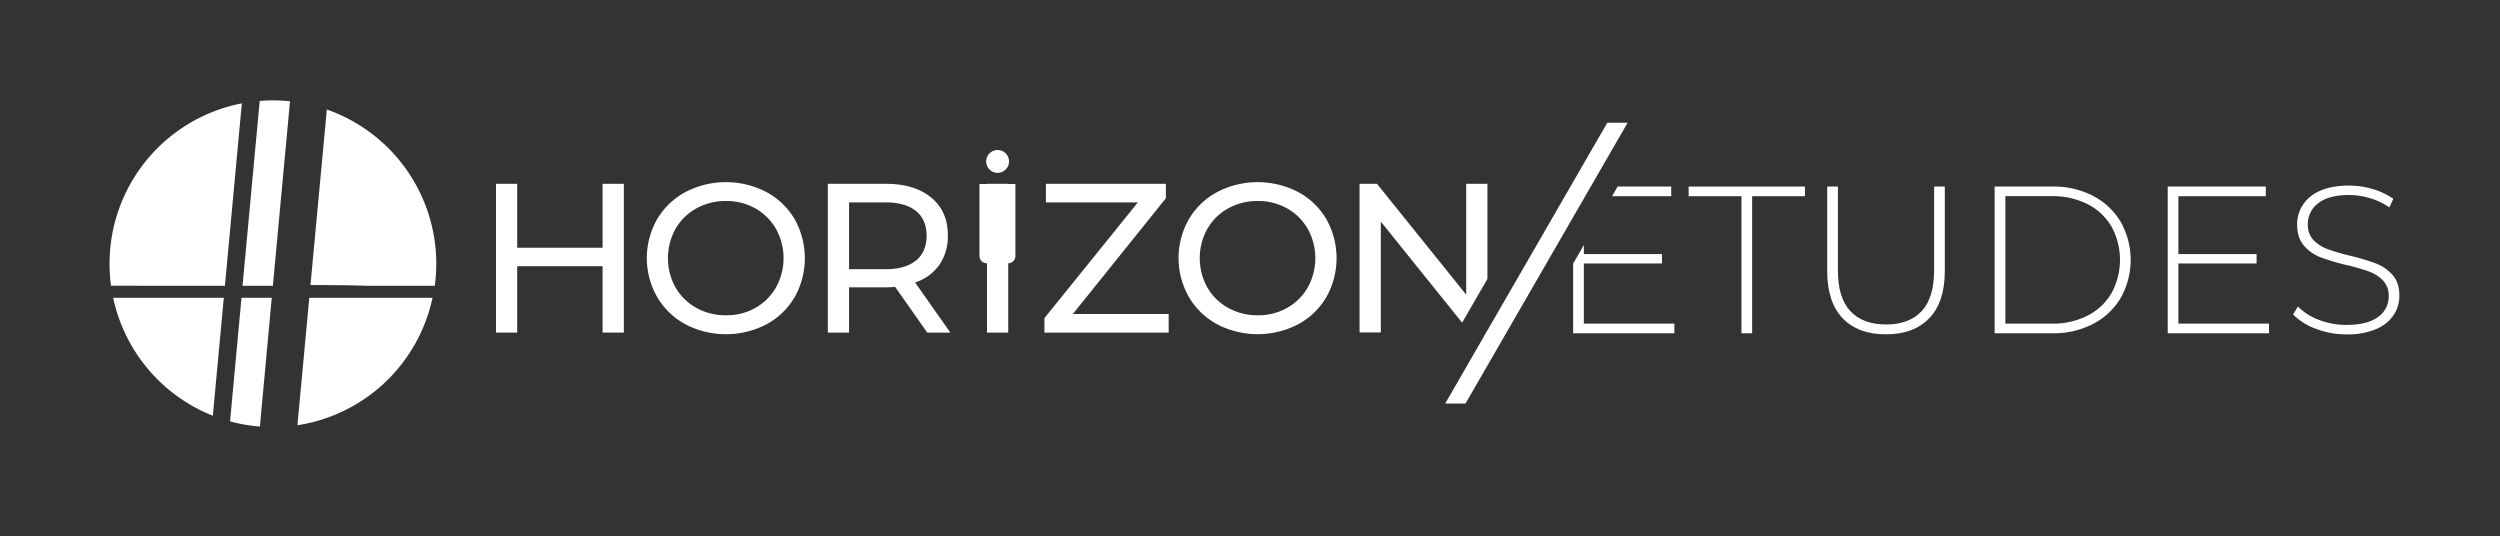
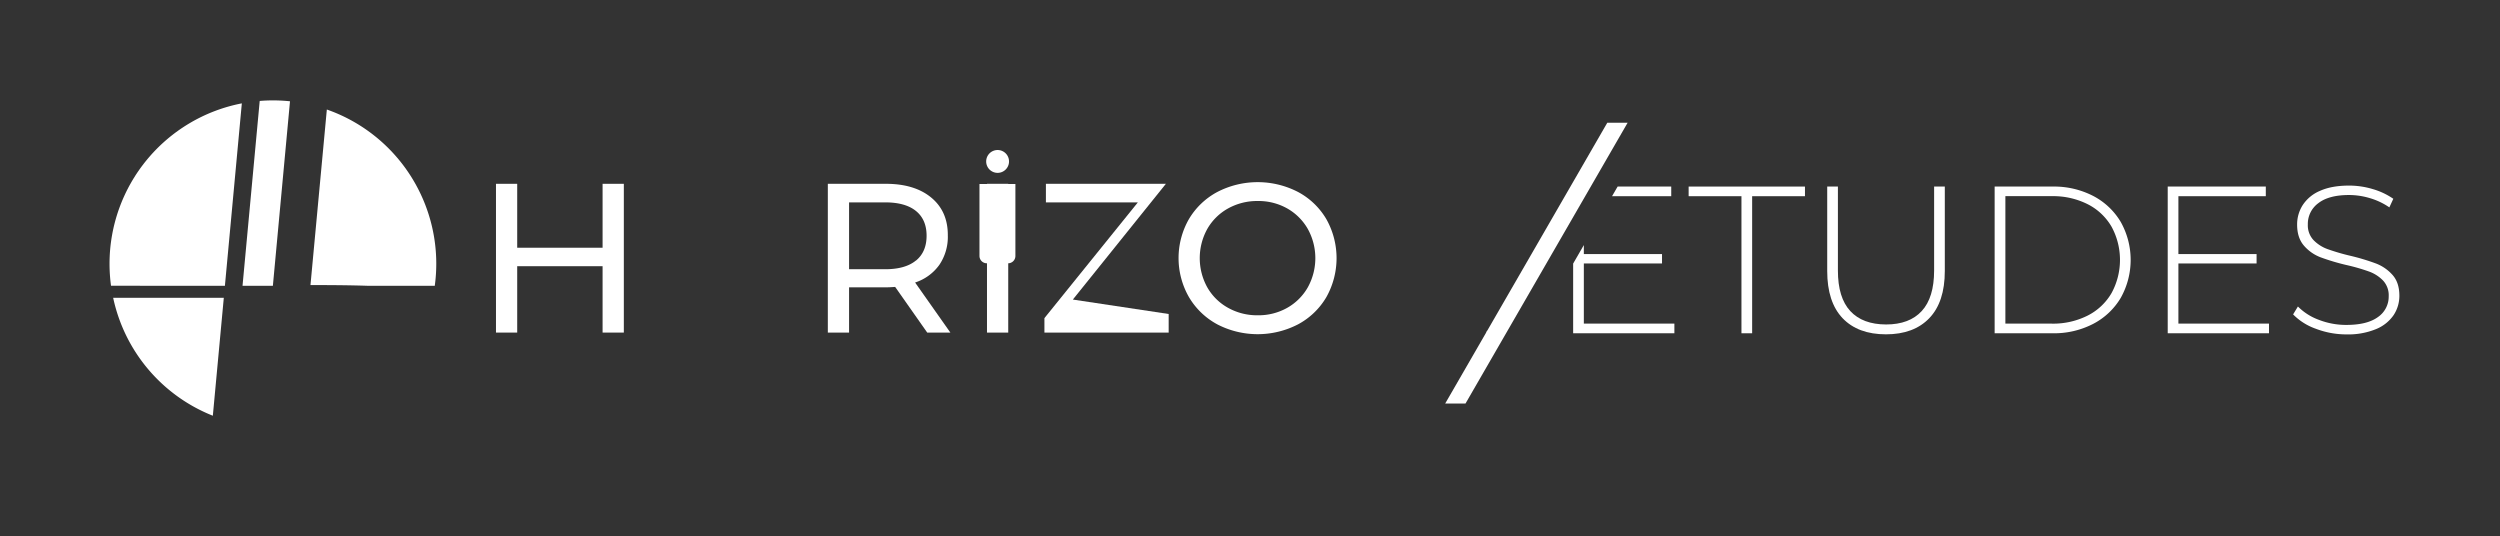
<svg xmlns="http://www.w3.org/2000/svg" id="Calque_1" data-name="Calque 1" viewBox="0 0 1262.85 271">
  <rect x="0" y="0" width="1262.85" height="271" fill="#333333" stroke="none" />
  <defs>
    <style>.cls-1{fill:#fff;}</style>
  </defs>
  <path class="cls-1" d="M879.68,99.11H853V94.24h58.76v4.87H885.08v69.24h-5.4Z" />
  <path class="cls-1" d="M930.76,160.73Q923,152.57,923,136.9V94.24h5.4v42.45q0,13.67,6.25,20.43t18.1,6.78q11.76,0,18-6.78T977,136.69V94.24h5.4V136.9q0,15.67-7.84,23.83t-21.91,8.15Q938.55,168.88,930.76,160.73Z" />
  <path class="cls-1" d="M1007.57,94.24h29.33A43,43,0,0,1,1057.39,99a34.89,34.89,0,0,1,13.92,13.18,39.22,39.22,0,0,1,0,38.22,34.82,34.82,0,0,1-13.92,13.18,42.91,42.91,0,0,1-20.49,4.77h-29.33Zm28.91,69.24a38.63,38.63,0,0,0,18.1-4.08A29.1,29.1,0,0,0,1066.65,148a35.11,35.11,0,0,0,0-33.45,29.13,29.13,0,0,0-12.07-11.39,38.75,38.75,0,0,0-18.1-4.07H1013v64.37Z" />
  <path class="cls-1" d="M1146.16,163.48v4.87H1095V94.24h49.55v4.87h-44.15v29.22h39.49v4.76h-39.49v30.39Z" />
  <path class="cls-1" d="M1169.82,166.07a30,30,0,0,1-11.48-7.25l2.43-4a28.7,28.7,0,0,0,10.53,6.72,37.86,37.86,0,0,0,13.93,2.59q10.57,0,16-4a12.49,12.49,0,0,0,5.4-10.48,10.94,10.94,0,0,0-2.86-7.94,18.72,18.72,0,0,0-7.09-4.55,96.81,96.81,0,0,0-11.43-3.29,111.25,111.25,0,0,1-13.08-3.91,20.82,20.82,0,0,1-8.36-5.88q-3.45-4-3.44-10.64a18.06,18.06,0,0,1,2.86-9.9,19.39,19.39,0,0,1,8.73-7.15q5.88-2.64,14.66-2.64a41.34,41.34,0,0,1,12.07,1.8,35.41,35.41,0,0,1,10.27,4.87l-2,4.34a34.24,34.24,0,0,0-9.79-4.66,36.89,36.89,0,0,0-10.54-1.59q-10.26,0-15.56,4.13a12.94,12.94,0,0,0-5.29,10.69,10.92,10.92,0,0,0,2.86,7.94,18.78,18.78,0,0,0,7.09,4.56,105.18,105.18,0,0,0,11.54,3.38,110.27,110.27,0,0,1,13,3.92,21.42,21.42,0,0,1,8.31,5.77q3.43,3.87,3.44,10.43a17.63,17.63,0,0,1-2.91,9.85,19.79,19.79,0,0,1-8.94,7.09,37,37,0,0,1-14.83,2.65A43.21,43.21,0,0,1,1169.82,166.07Z" />
  <polygon class="cls-1" points="844.21 94.24 817.13 94.24 814.31 99.11 844.21 99.11 844.21 94.24" />
  <polygon class="cls-1" points="800.06 163.48 800.06 133.09 839.55 133.09 839.55 128.33 800.06 128.33 800.06 123.79 794.66 133.14 794.66 168.35 845.8 168.35 845.8 163.48 800.06 163.48" />
  <path class="cls-1" d="M315.12,92.85V168H304.39V134.47H261.26V168H250.54V92.85h10.72v32.29h43.13V92.85Z" />
-   <path class="cls-1" d="M346.26,163.82A36.87,36.87,0,0,1,331.94,150a39.67,39.67,0,0,1,0-39.27A36.85,36.85,0,0,1,346.26,97a44.36,44.36,0,0,1,40.88,0,36.6,36.6,0,0,1,14.27,13.73,40.22,40.22,0,0,1,0,39.38,36.67,36.67,0,0,1-14.27,13.73,44.36,44.36,0,0,1-40.88,0Zm35.35-8.32A27.51,27.51,0,0,0,392,145.15a30.46,30.46,0,0,0,0-29.5,27.61,27.61,0,0,0-10.41-10.36,29.51,29.51,0,0,0-14.86-3.75,30.1,30.1,0,0,0-15,3.75,27.41,27.41,0,0,0-10.52,10.36,30.46,30.46,0,0,0,0,29.5,27.32,27.32,0,0,0,10.52,10.35,30,30,0,0,0,15,3.76A29.41,29.41,0,0,0,381.61,155.5Z" />
  <path class="cls-1" d="M468.38,168l-16.2-23.07c-2,.15-3.58.22-4.72.22H428.9V168H418.17V92.85h29.29q14.58,0,23,7T478.78,119a25.1,25.1,0,0,1-4.29,14.8,24.2,24.2,0,0,1-12.23,8.91L480.07,168Zm-5.69-36.37q5.37-4.4,5.37-12.55t-5.37-12.5q-5.35-4.35-15.55-4.35H428.9V136h18.24Q457.33,136,462.69,131.58Z" />
-   <path class="cls-1" d="M590.34,158.61V168H527.58v-7.3l47.2-58.47H528.33V92.85h60.61v7.29l-47,58.47Z" />
+   <path class="cls-1" d="M590.34,158.61V168H527.58v-7.3l47.2-58.47H528.33V92.85h60.61l-47,58.47Z" />
  <path class="cls-1" d="M614.86,163.82A36.87,36.87,0,0,1,600.54,150a39.67,39.67,0,0,1,0-39.27A36.85,36.85,0,0,1,614.86,97a44.36,44.36,0,0,1,40.88,0A36.53,36.53,0,0,1,670,110.71a40.22,40.22,0,0,1,0,39.38,36.6,36.6,0,0,1-14.27,13.73,44.36,44.36,0,0,1-40.88,0Zm35.36-8.32a27.49,27.49,0,0,0,10.4-10.35,30.46,30.46,0,0,0,0-29.5,27.59,27.59,0,0,0-10.4-10.36,29.56,29.56,0,0,0-14.86-3.75,30.14,30.14,0,0,0-15,3.75,27.32,27.32,0,0,0-10.51,10.36,30.46,30.46,0,0,0,0,29.5,27.22,27.22,0,0,0,10.51,10.35,30,30,0,0,0,15,3.76A29.47,29.47,0,0,0,650.22,155.5Z" />
  <polygon class="cls-1" points="750.74 167.95 751.36 167.95 751.36 166.88 750.74 167.95" />
-   <polygon class="cls-1" points="751.36 140.87 751.36 92.85 740.63 92.85 740.63 148.85 695.57 92.85 686.77 92.85 686.77 167.95 697.5 167.95 697.5 111.94 738.58 163 751.36 140.87" />
  <path class="cls-1" d="M509.3,92.93v-.08H498.57v.08h-3.8v36.36a3.72,3.72,0,0,0,3.72,3.71h.08V168H509.3V133a3.69,3.69,0,0,0,3.62-3.7V92.93Z" />
  <path class="cls-1" d="M503.94,87.32a5.77,5.77,0,1,0-5.78-5.78A5.76,5.76,0,0,0,503.94,87.32Z" />
  <polygon class="cls-1" points="740.29 203.83 822.17 62.01 811.9 62.01 730.03 203.83 740.29 203.83" />
  <path class="cls-1" d="M113.61,144.36l8.55-92.15a82.53,82.53,0,0,0-66.83,81,83.48,83.48,0,0,0,.75,11.14Z" />
-   <path class="cls-1" d="M156.24,150.42l-6,64.39a82.59,82.59,0,0,0,68.25-64.39Z" />
  <path class="cls-1" d="M57.16,150.42A82.63,82.63,0,0,0,107.51,210l5.54-59.56Z" />
-   <path class="cls-1" d="M122,150.42l-5.8,62.43a82.26,82.26,0,0,0,15.08,2.62l6-65.05Z" />
  <path class="cls-1" d="M137.84,144.36l8.65-93.2a85.18,85.18,0,0,0-8.65-.45c-2.24,0-4.46.1-6.65.28l-8.68,93.37Z" />
  <path class="cls-1" d="M185.62,144.36h34a83.48,83.48,0,0,0,.76-11.14,82.54,82.54,0,0,0-55.28-77.9L156.83,144C166.73,144,176.46,144.06,185.62,144.36Z" />
</svg>